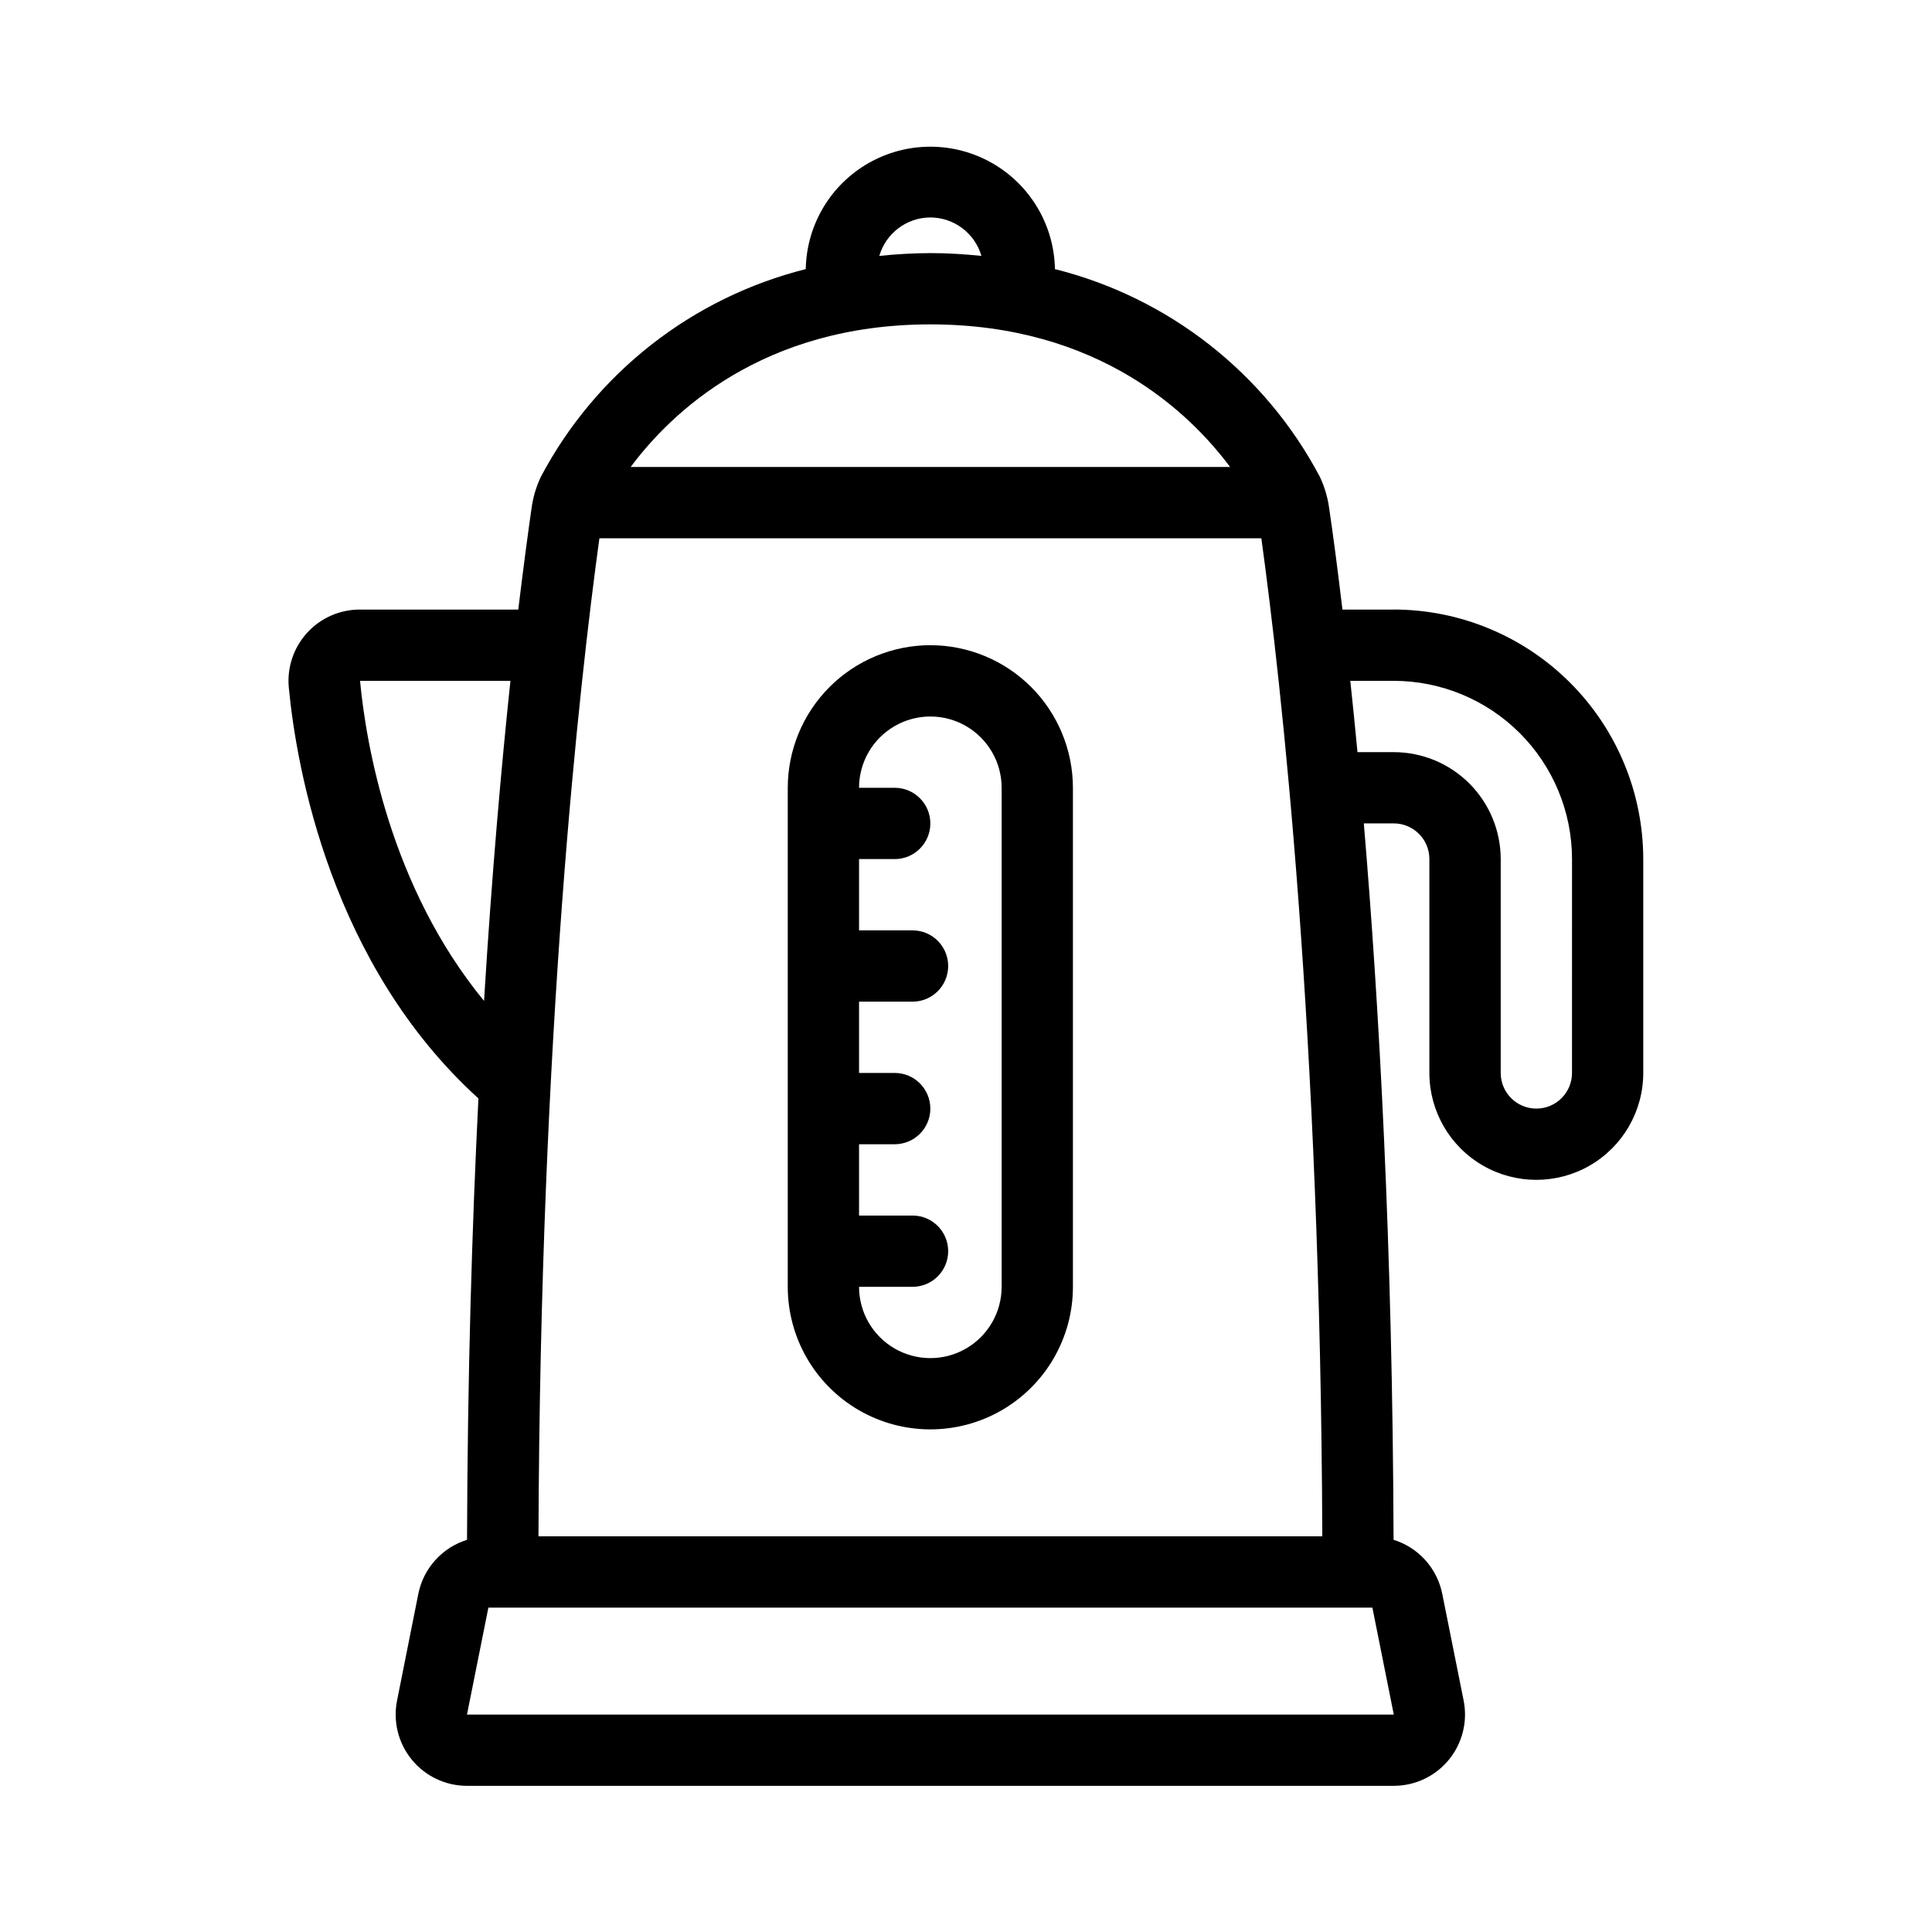
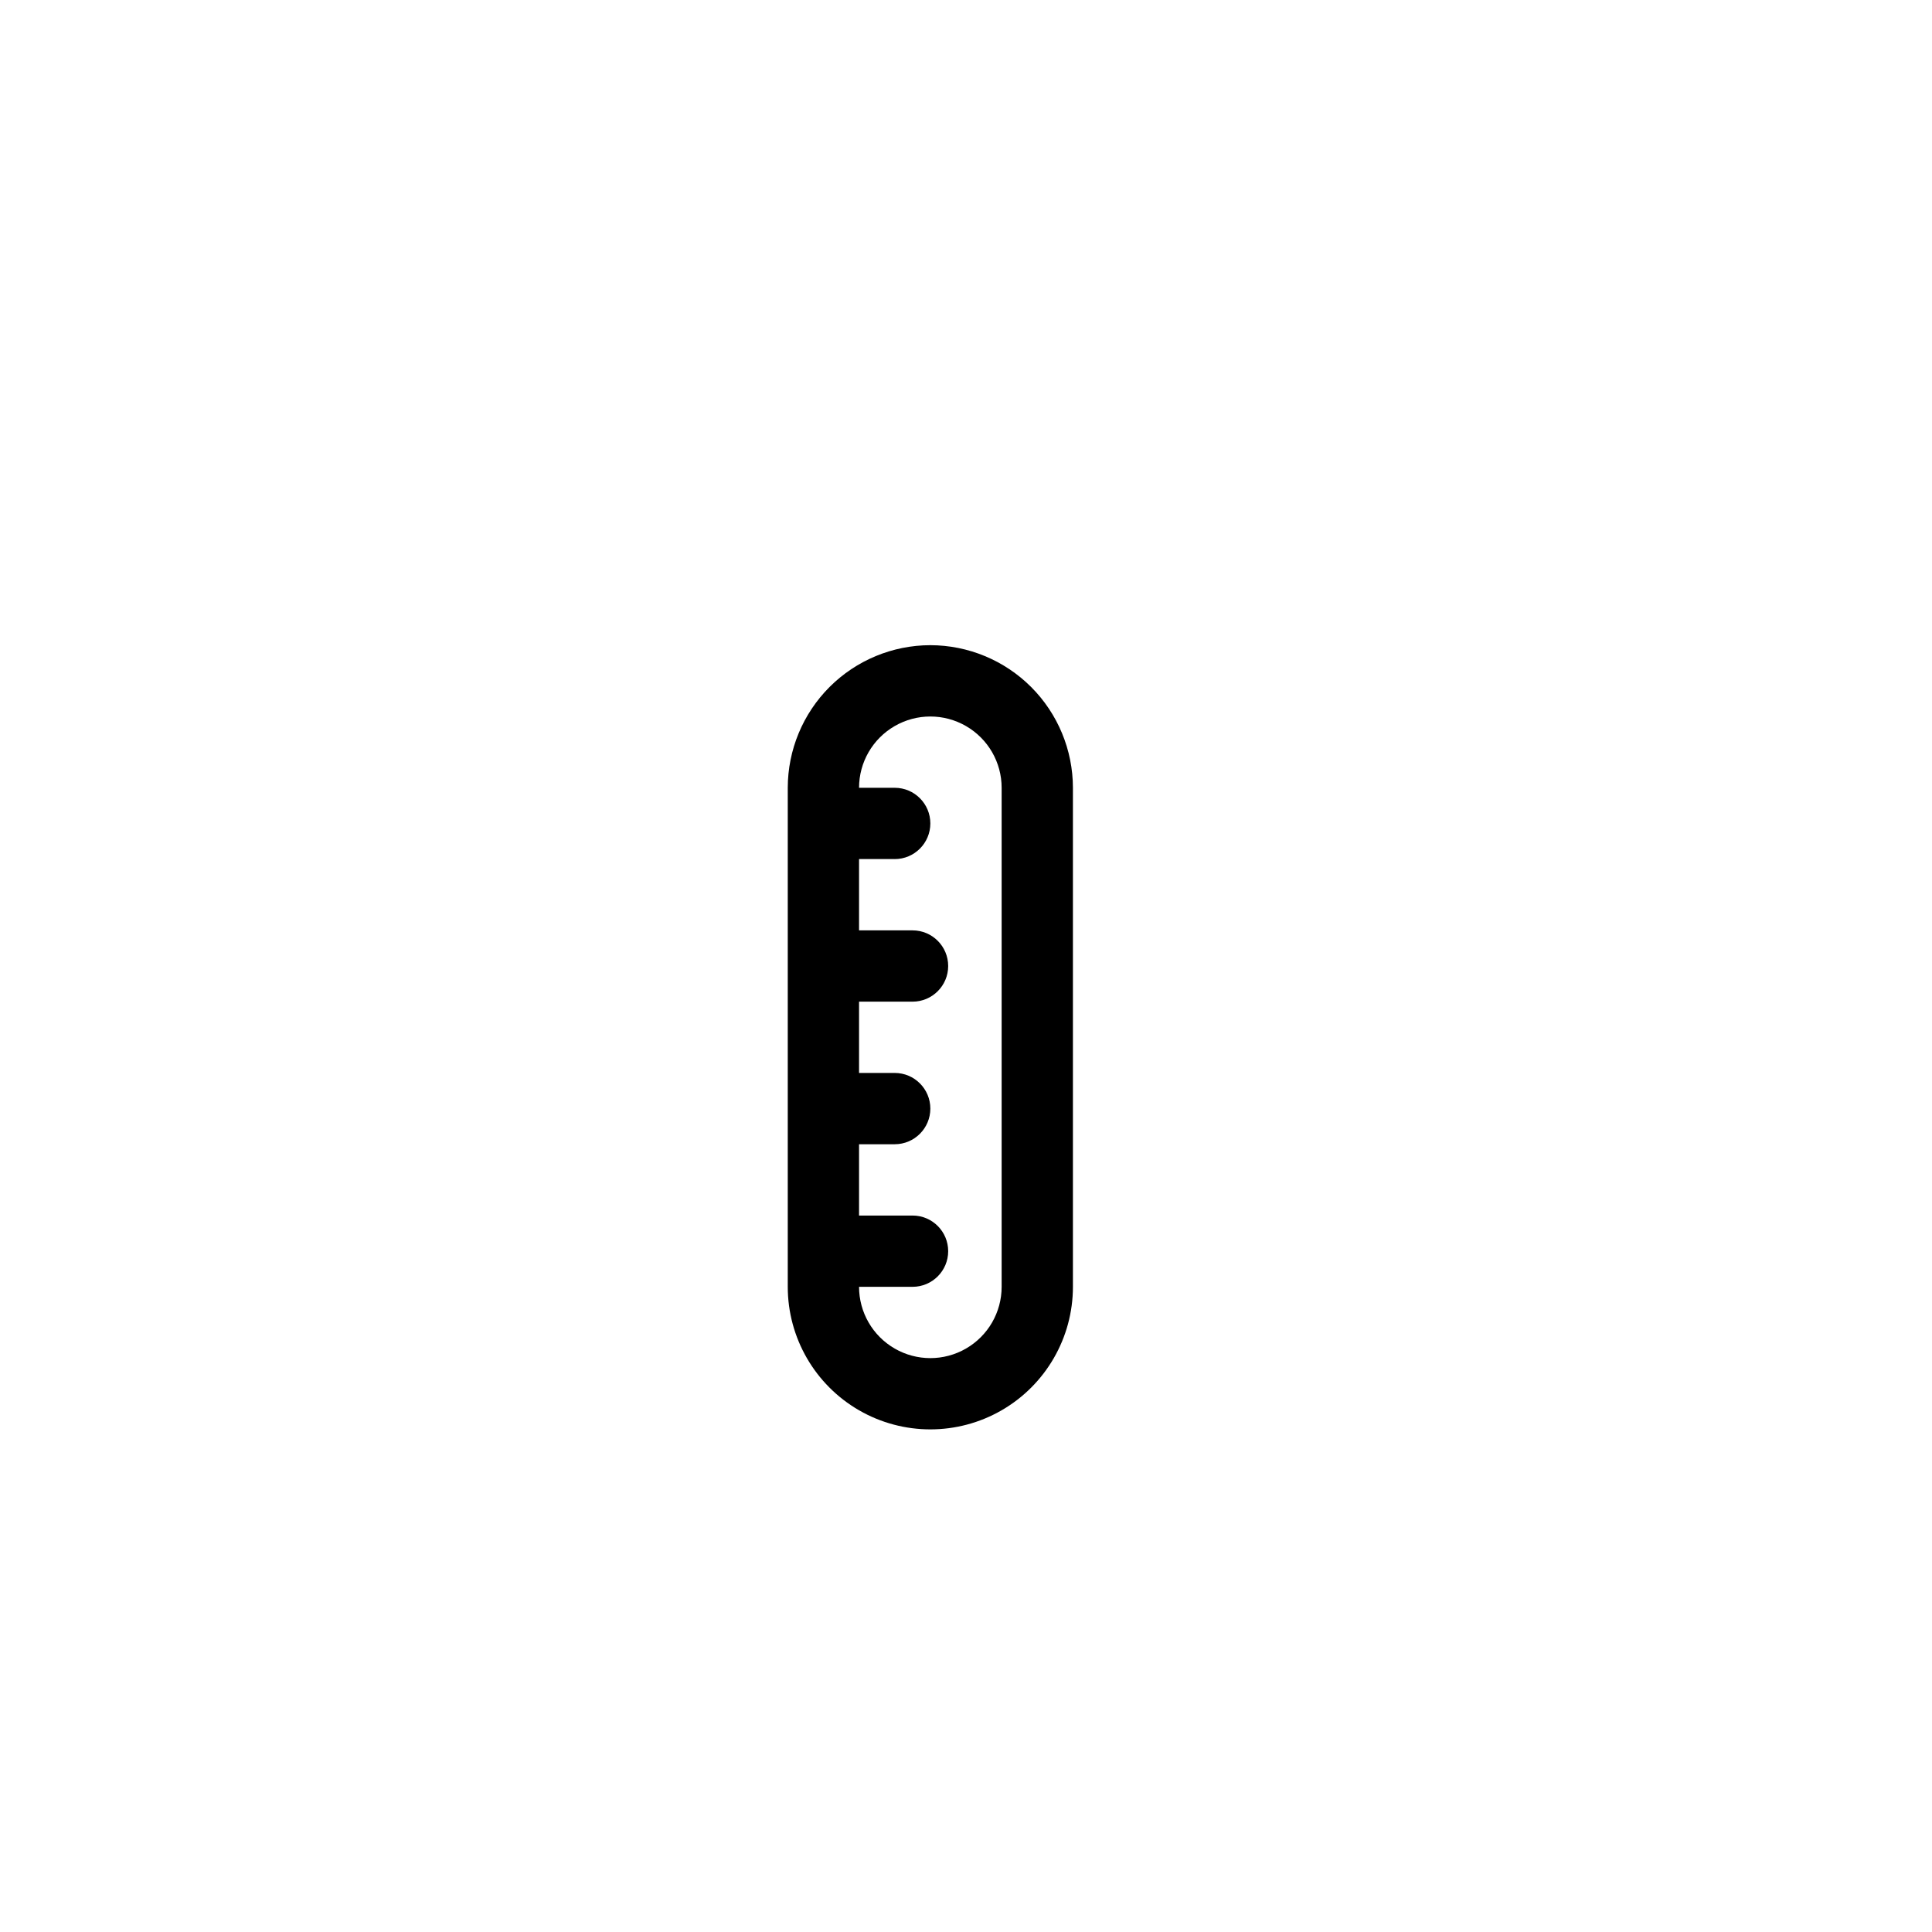
<svg xmlns="http://www.w3.org/2000/svg" fill="#000000" width="800px" height="800px" version="1.1" viewBox="144 144 512 512">
  <g>
-     <path d="m513.36 305.54h-13.602c-1.328-11.156-2.519-20.152-3.527-26.949-0.398-2.863-1.23-5.652-2.473-8.262-14.531-27.469-40.051-47.465-70.191-55.012-0.203-11.66-6.543-22.344-16.672-28.113-10.133-5.773-22.555-5.773-32.688 0-10.129 5.769-16.469 16.453-16.672 28.113-30.133 7.562-55.641 27.555-70.184 55.004-1.246 2.621-2.078 5.414-2.477 8.285-0.969 6.766-2.176 15.785-3.527 26.934h-41.969 0.004c-5.324-0.012-10.402 2.227-13.992 6.16-3.586 3.93-5.352 9.195-4.856 14.496 2.016 21.16 11.113 73.387 50.254 108.9-1.723 34.422-2.883 73.598-3.023 116.97v0.004c-3.231 1.004-6.129 2.859-8.398 5.367-2.269 2.512-3.824 5.582-4.496 8.898l-5.648 28.336c-1.109 5.547 0.332 11.301 3.918 15.68 3.586 4.375 8.949 6.914 14.605 6.914h245.61c5.66 0 11.02-2.539 14.609-6.918 3.59-4.375 5.023-10.133 3.914-15.684l-5.676-28.332c-0.676-3.316-2.227-6.391-4.492-8.902-2.269-2.508-5.172-4.363-8.402-5.371-0.25-77.805-3.836-141.98-7.883-189.85h7.93c5.215 0.004 9.445 4.231 9.445 9.449v56.68-0.004c0 10.125 5.402 19.48 14.172 24.543 8.766 5.062 19.57 5.062 28.34 0 8.766-5.062 14.168-14.418 14.168-24.543v-56.676c-0.02-17.531-6.992-34.34-19.391-46.734-12.395-12.398-29.203-19.371-46.734-19.391zm-210.52-18.895h175.43c5.289 38.465 15.668 130.96 16.152 264.5h-207.72c0.457-133.51 10.852-225.99 16.145-264.5zm87.715-85.02v0.004c6.269 0.02 11.777 4.168 13.531 10.184-4.367-0.434-8.844-0.742-13.531-0.742v0.004c-4.519 0.02-9.035 0.27-13.531 0.746 1.754-6.023 7.262-10.172 13.531-10.191zm0 28.34c44.598 0 68.809 23.52 79.422 37.785l-158.84 0.004c10.625-14.273 34.852-37.789 79.422-37.789zm-151.14 94.465h39.855c-2.387 22.504-4.914 50.941-6.996 84.82-24.918-30.312-31.297-68.242-32.859-84.82zm28.34 273.95 5.672-28.34h234.27l5.672 28.344zm292.84-170.04c0 5.219-4.231 9.449-9.445 9.449-5.219 0-9.445-4.231-9.445-9.449v-56.676c-0.008-7.512-2.996-14.715-8.309-20.027-5.312-5.316-12.516-8.305-20.027-8.312h-9.621c-0.641-6.742-1.273-12.973-1.906-18.895h11.527c12.523 0.016 24.527 4.996 33.383 13.852 8.855 8.855 13.836 20.859 13.848 33.383z" />
    <path d="m390.55 314.98c-10.02 0.012-19.621 3.996-26.707 11.078-7.082 7.086-11.066 16.691-11.078 26.707v132.25c0 13.5 7.203 25.973 18.891 32.723 11.691 6.75 26.098 6.75 37.789 0 11.688-6.75 18.891-19.223 18.891-32.723v-132.25c-0.012-10.016-3.996-19.621-11.078-26.707-7.086-7.082-16.688-11.066-26.707-11.078zm18.895 170.04c0 6.75-3.602 12.988-9.449 16.363-5.844 3.375-13.047 3.375-18.891 0-5.848-3.375-9.449-9.613-9.449-16.363h14.176c5.215 0 9.445-4.231 9.445-9.445 0-5.219-4.231-9.445-9.445-9.445h-14.176v-18.895h9.449c5.215 0 9.445-4.231 9.445-9.445 0-5.219-4.231-9.449-9.445-9.449h-9.449v-18.895h14.172l0.004 0.004c5.215 0 9.445-4.231 9.445-9.445 0-5.219-4.231-9.449-9.445-9.449h-14.176v-18.895h9.445l0.004 0.004c5.215 0 9.445-4.231 9.445-9.449 0-5.215-4.231-9.445-9.445-9.445h-9.449c0-6.75 3.602-12.984 9.449-16.359 5.844-3.375 13.047-3.375 18.891 0 5.848 3.375 9.449 9.609 9.449 16.359z" />
  </g>
</svg>